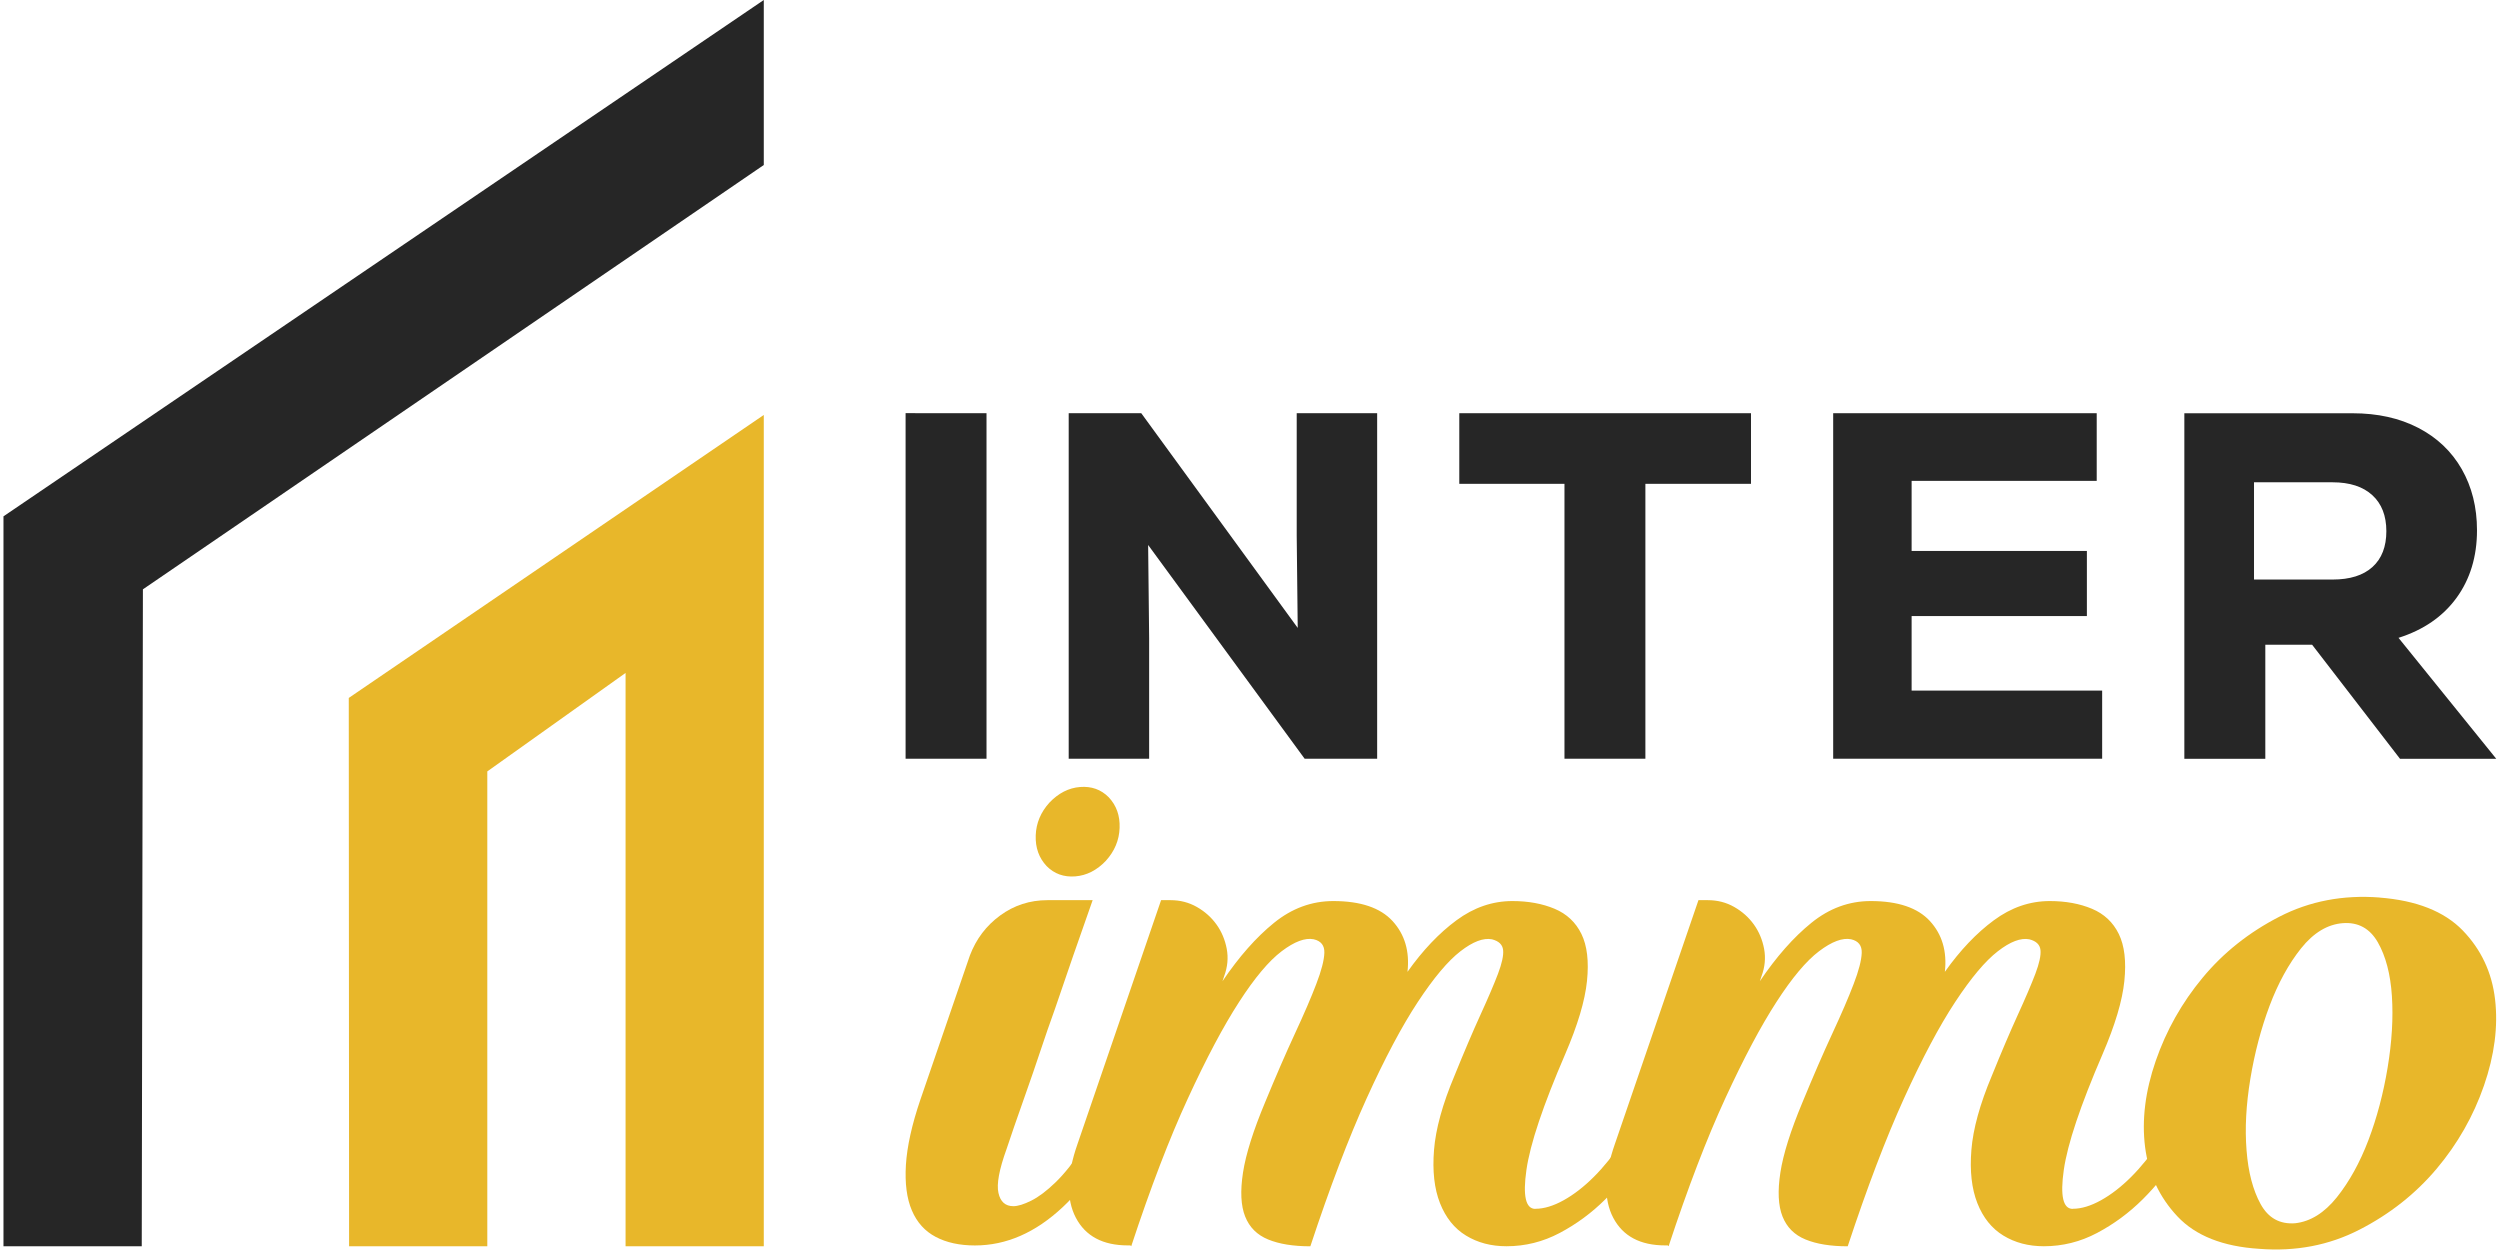
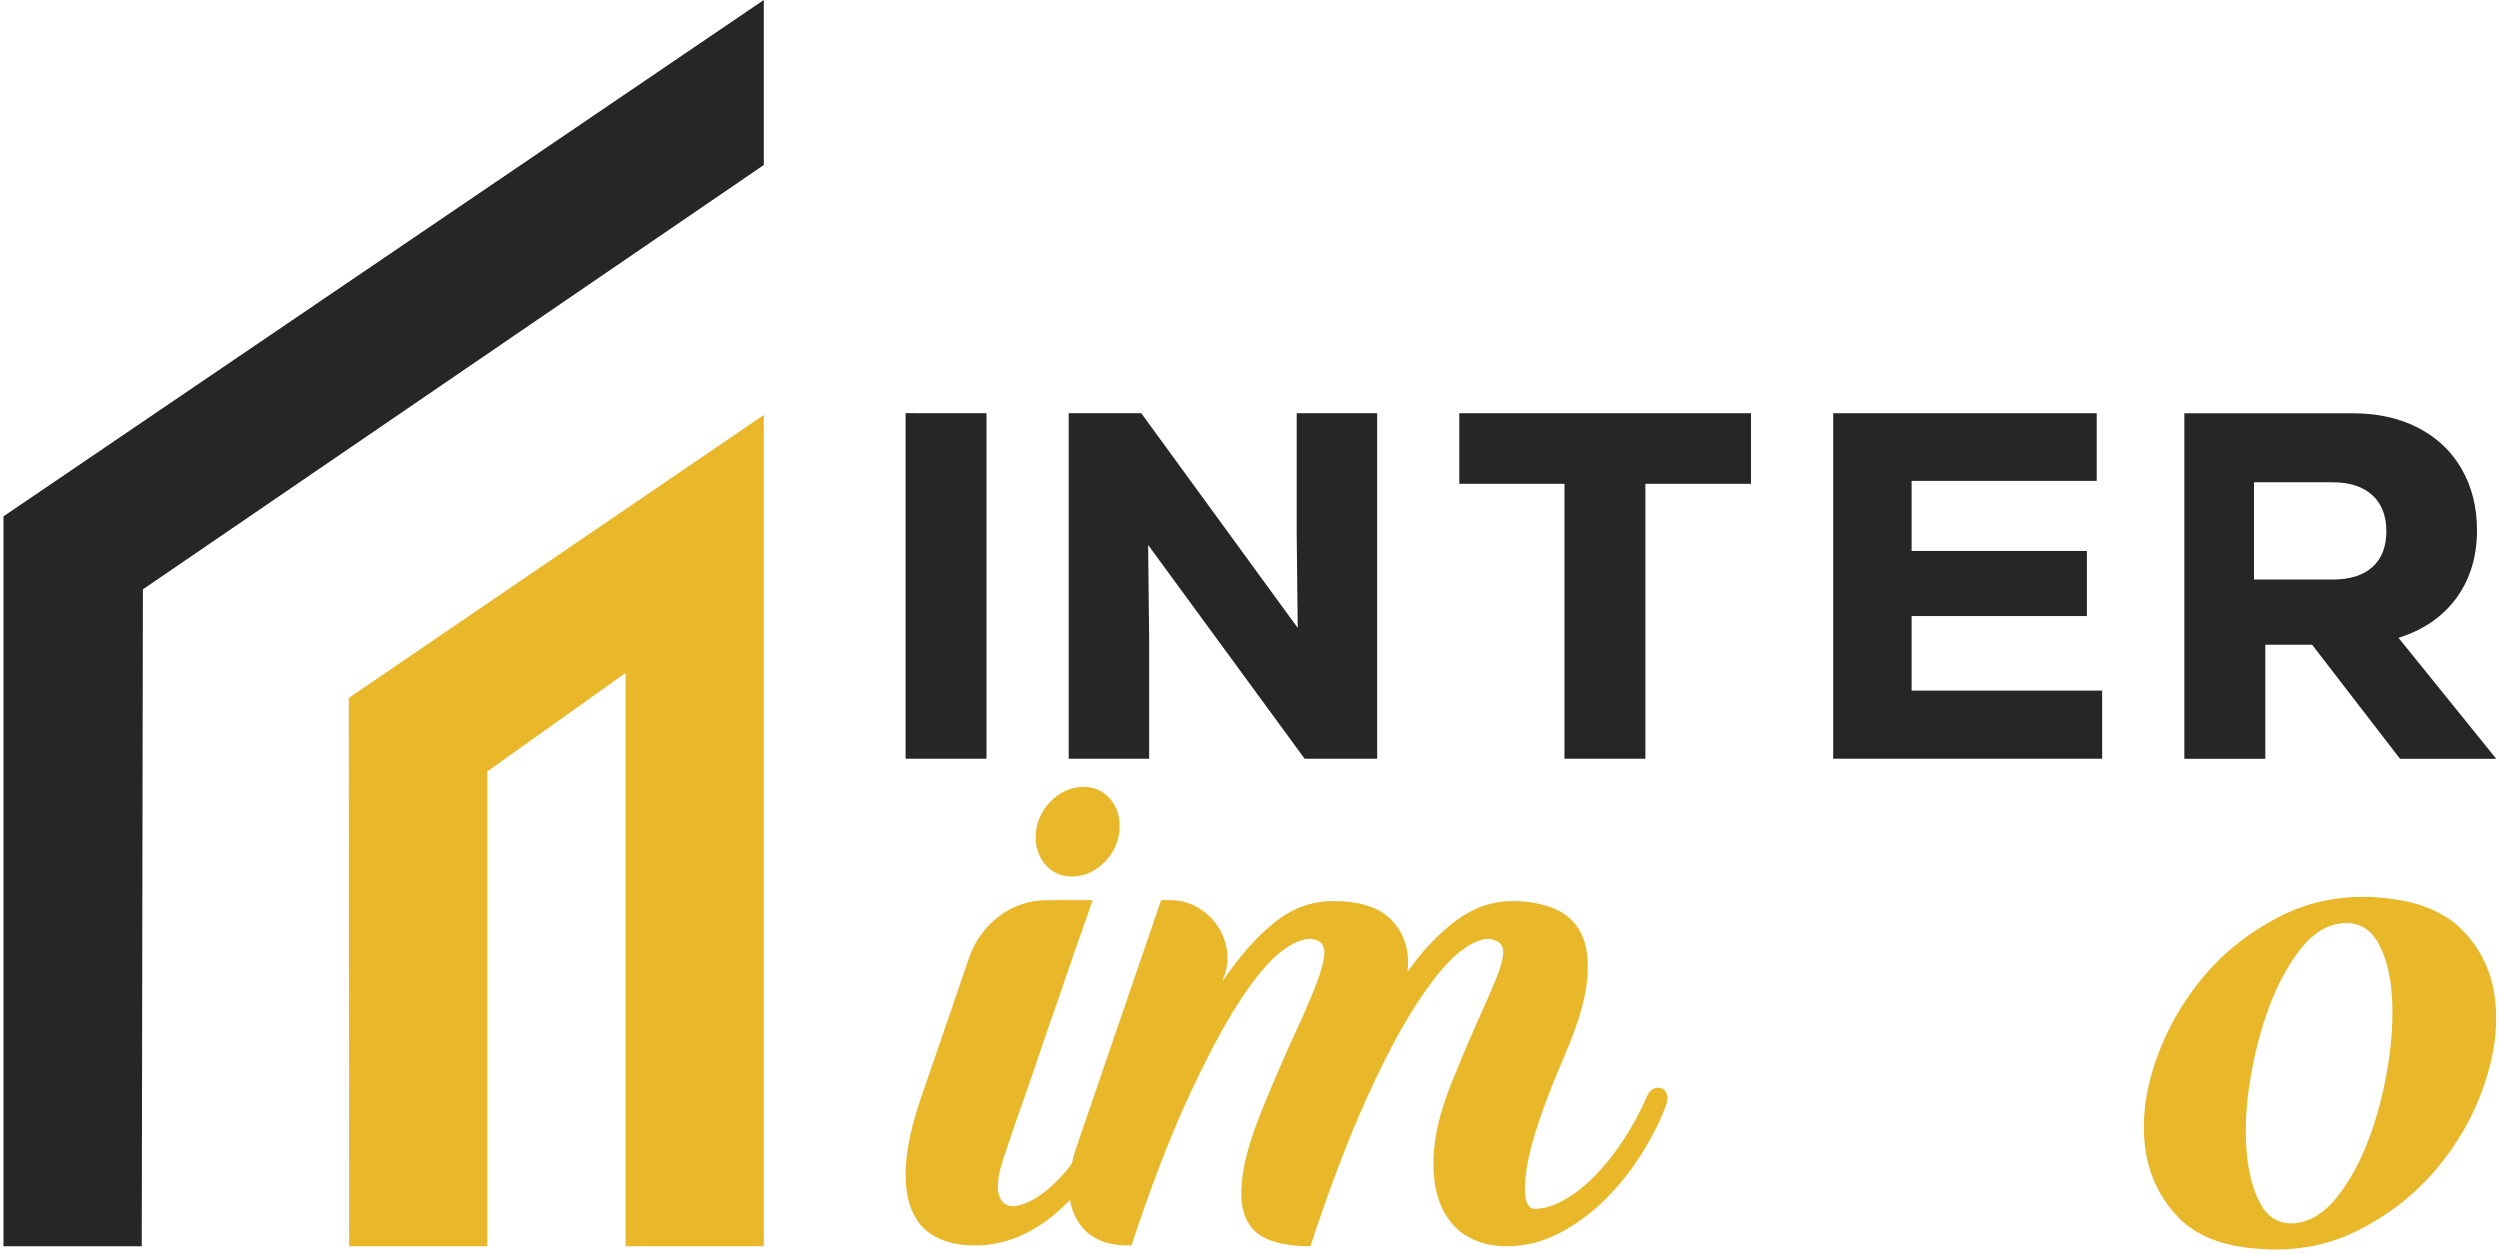
<svg xmlns="http://www.w3.org/2000/svg" width="473" height="237" viewBox="0 0 473 237" fill="none">
  <path d="M217.418 120.76L217.228 103.11L246.838 143.55H260.558V78.18H245.338V101.34L245.528 118.8L215.928 78.18H202.198V143.55H217.418V120.76Z" fill="#262626" />
  <path d="M311.308 143.55V91.54H331.288V78.18H276.098V91.54H295.998V143.55H311.308Z" fill="#262626" />
  <path d="M397.728 130.66H361.678V116.56H394.838V104.24H361.678V90.98H396.698V78.18H346.838V143.55H397.728V130.66Z" fill="#262626" />
  <path d="M428.588 121.99H437.458L454.078 143.56H472.288L453.798 120.68C458.528 119.18 462.188 116.66 464.768 113.12C467.348 109.57 468.648 105.31 468.648 100.33C468.648 95.97 467.678 92.11 465.758 88.75C463.828 85.39 461.088 82.79 457.538 80.95C453.988 79.11 449.848 78.19 445.118 78.19H413.278V143.56H428.598V121.99H428.588ZM426.468 91.25H441.318C444.558 91.25 447.068 92.06 448.838 93.68C450.608 95.3 451.498 97.57 451.498 100.5C451.498 103.43 450.628 105.68 448.878 107.27C447.128 108.86 444.608 109.65 441.308 109.65H426.458V91.25H426.468Z" fill="#262626" />
  <path d="M186.648 78.18L171.338 78.17V143.55H186.648V78.18Z" fill="#262626" />
  <path d="M26.818 235.79H0.658V97.69L144.508 0V31.22L27.038 111.5L26.818 235.79Z" fill="#262626" />
  <path d="M65.987 132.05L66.047 235.79H92.198V145.95L118.358 127.32V235.79H144.508V78.51L65.987 132.05Z" fill="#E8B72A" />
  <path d="M209.628 207.56C209.948 206.7 210.378 206.14 210.918 205.87C211.458 205.6 211.968 205.55 212.448 205.71C212.938 205.87 213.278 206.25 213.498 206.84C213.708 207.43 213.658 208.16 213.338 209.02C210.328 217.09 206.238 223.54 201.078 228.38C195.918 233.22 190.378 235.64 184.458 235.64C181.558 235.64 179.078 235.1 177.038 234.02C174.998 232.95 173.488 231.28 172.528 229.02C171.558 226.76 171.188 223.88 171.398 220.39C171.618 216.9 172.528 212.78 174.138 208.05L183.498 180.79C184.678 177.67 186.588 175.14 189.228 173.21C191.868 171.28 194.848 170.31 198.178 170.31H206.728C204.148 177.62 201.778 184.45 199.628 190.8C198.658 193.49 197.718 196.2 196.808 198.94C195.898 201.68 195.008 204.26 194.148 206.68C193.288 209.1 192.528 211.25 191.888 213.13C191.238 215.01 190.758 216.44 190.438 217.41C189.038 221.28 188.528 224.05 188.908 225.71C189.278 227.38 190.218 228.21 191.728 228.21C192.588 228.21 193.718 227.86 195.118 227.16C196.518 226.46 198.048 225.31 199.718 223.69C201.378 222.08 203.078 219.95 204.798 217.32C206.518 214.69 208.128 211.43 209.638 207.56H209.628ZM209.258 162.84C207.538 164.65 205.598 165.64 203.448 165.81C201.298 165.98 199.488 165.34 198.028 163.87C196.568 162.32 195.878 160.39 195.958 158.06C196.038 155.74 196.908 153.67 198.538 151.87C200.258 150.06 202.198 149.07 204.348 148.9C206.498 148.73 208.308 149.37 209.768 150.84C211.228 152.39 211.918 154.32 211.828 156.65C211.748 158.97 210.878 161.04 209.248 162.84H209.258Z" fill="#E8B72A" />
  <path d="M290.518 228.7C292.128 228.7 293.908 228.16 295.838 227.09C297.778 226.01 299.678 224.54 301.568 222.65C303.448 220.77 305.248 218.53 306.968 215.95C308.688 213.37 310.198 210.63 311.488 207.72C311.808 206.86 312.238 206.29 312.778 206.03C313.318 205.76 313.828 205.71 314.308 205.87C314.788 206.03 315.138 206.41 315.358 207C315.568 207.59 315.518 208.32 315.198 209.18C314.118 212.08 312.588 215.12 310.598 218.29C308.608 221.46 306.328 224.33 303.738 226.9C301.158 229.47 298.278 231.59 295.108 233.27C291.938 234.95 288.578 235.79 285.028 235.79C282.128 235.79 279.568 235.12 277.368 233.77C275.168 232.43 273.528 230.38 272.448 227.64C271.368 224.9 270.998 221.54 271.318 217.56C271.638 213.58 272.928 208.9 275.188 203.53C277.018 199.01 278.658 195.17 280.108 191.99C281.558 188.82 282.658 186.24 283.418 184.25C284.168 182.26 284.498 180.76 284.388 179.74C284.278 178.72 283.578 178.05 282.288 177.72C280.668 177.4 278.678 178.15 276.318 179.98C273.948 181.81 271.258 185.01 268.248 189.58C265.238 194.15 262.008 200.23 258.568 207.81C255.128 215.39 251.578 224.72 247.918 235.8C244.688 235.8 242.028 235.37 239.938 234.51C237.838 233.65 236.388 232.2 235.578 230.15C234.768 228.11 234.638 225.34 235.178 221.84C235.718 218.35 237.118 213.91 239.368 208.53C241.408 203.58 243.288 199.25 245.008 195.54C246.728 191.83 248.078 188.71 249.038 186.18C250.008 183.66 250.518 181.69 250.568 180.29C250.618 178.89 249.948 178.03 248.548 177.71C246.938 177.39 244.918 178.14 242.498 179.97C240.078 181.8 237.388 185 234.438 189.57C231.478 194.14 228.248 200.22 224.758 207.8C221.258 215.38 217.678 224.71 214.028 235.79L213.868 235.63H213.388C208.658 235.63 205.378 233.88 203.548 230.39C201.718 226.9 201.828 222.24 203.868 216.44L219.678 170.31H221.448C223.278 170.31 224.938 170.74 226.448 171.6C227.958 172.46 229.188 173.56 230.158 174.91C231.128 176.26 231.768 177.79 232.098 179.51C232.418 181.23 232.258 182.95 231.618 184.67L231.298 185.64C234.418 181.02 237.668 177.33 241.058 174.59C244.448 171.85 248.178 170.48 252.268 170.48C257.428 170.48 261.168 171.75 263.478 174.27C265.788 176.8 266.728 180 266.298 183.87C269.198 179.78 272.288 176.53 275.578 174.11C278.858 171.69 282.378 170.48 286.148 170.48C289.158 170.48 291.818 170.97 294.128 171.94C296.438 172.91 298.128 174.5 299.208 176.71C300.288 178.92 300.638 181.89 300.258 185.61C299.878 189.33 298.508 193.94 296.138 199.44C291.948 209.15 289.498 216.45 288.798 221.36C288.098 226.27 288.658 228.72 290.488 228.72L290.518 228.7Z" fill="#E8B72A" />
-   <path d="M392.188 228.7C393.798 228.7 395.578 228.16 397.508 227.09C399.448 226.01 401.348 224.54 403.238 222.65C405.118 220.77 406.918 218.53 408.638 215.95C410.358 213.37 411.868 210.63 413.158 207.72C413.478 206.86 413.908 206.29 414.448 206.03C414.988 205.76 415.498 205.71 415.978 205.87C416.458 206.03 416.808 206.41 417.028 207C417.238 207.59 417.188 208.32 416.868 209.18C415.788 212.08 414.258 215.12 412.268 218.29C410.278 221.46 407.998 224.33 405.408 226.9C402.828 229.47 399.948 231.59 396.778 233.27C393.608 234.95 390.248 235.79 386.698 235.79C383.798 235.79 381.238 235.12 379.038 233.77C376.838 232.43 375.198 230.38 374.118 227.64C373.038 224.9 372.668 221.54 372.988 217.56C373.308 213.58 374.598 208.9 376.858 203.53C378.688 199.01 380.328 195.17 381.778 191.99C383.228 188.82 384.328 186.24 385.088 184.25C385.838 182.26 386.168 180.76 386.058 179.74C385.948 178.72 385.248 178.05 383.958 177.72C382.338 177.4 380.348 178.15 377.988 179.98C375.618 181.81 372.928 185.01 369.918 189.58C366.908 194.15 363.678 200.23 360.238 207.81C356.798 215.39 353.248 224.72 349.588 235.8C346.358 235.8 343.698 235.37 341.608 234.51C339.508 233.65 338.058 232.2 337.248 230.15C336.438 228.11 336.308 225.34 336.848 221.84C337.388 218.35 338.788 213.91 341.038 208.53C343.078 203.58 344.958 199.25 346.678 195.54C348.398 191.83 349.748 188.71 350.708 186.18C351.678 183.66 352.188 181.69 352.238 180.29C352.288 178.89 351.618 178.03 350.218 177.71C348.608 177.39 346.588 178.14 344.168 179.97C341.748 181.8 339.058 185 336.108 189.57C333.148 194.14 329.918 200.22 326.428 207.8C322.928 215.38 319.348 224.71 315.698 235.79L315.538 235.63H315.058C310.328 235.63 307.048 233.88 305.218 230.39C303.388 226.9 303.498 222.24 305.538 216.44L321.348 170.31H323.118C324.948 170.31 326.608 170.74 328.118 171.6C329.628 172.46 330.858 173.56 331.828 174.91C332.798 176.26 333.438 177.79 333.768 179.51C334.088 181.23 333.928 182.95 333.288 184.67L332.968 185.64C336.088 181.02 339.338 177.33 342.728 174.59C346.118 171.85 349.848 170.48 353.938 170.48C359.098 170.48 362.838 171.75 365.148 174.27C367.458 176.8 368.398 180 367.968 183.87C370.868 179.78 373.958 176.53 377.248 174.11C380.528 171.69 384.048 170.48 387.818 170.48C390.828 170.48 393.488 170.97 395.798 171.94C398.108 172.91 399.798 174.5 400.878 176.71C401.958 178.92 402.308 181.89 401.928 185.61C401.548 189.33 400.178 193.94 397.808 199.44C393.618 209.15 391.168 216.45 390.468 221.36C389.768 226.27 390.328 228.72 392.158 228.72L392.188 228.7Z" fill="#E8B72A" />
  <path d="M450.208 169.82C457.198 170.36 462.438 172.43 465.938 176.03C469.428 179.64 471.478 183.99 472.068 189.1C472.658 194.21 471.958 199.64 469.968 205.39C467.978 211.14 464.998 216.39 461.018 221.12C457.038 225.85 452.168 229.7 446.418 232.65C440.668 235.61 434.348 236.82 427.468 236.28C420.588 235.85 415.418 233.81 411.978 230.15C408.538 226.5 406.498 222.11 405.848 217C405.208 211.89 405.878 206.46 407.868 200.71C409.858 194.96 412.808 189.71 416.738 184.98C420.658 180.25 425.498 176.4 431.258 173.44C437.008 170.48 443.328 169.28 450.218 169.81L450.208 169.82ZM434.228 231.44C437.128 231.12 439.768 229.48 442.138 226.52C444.498 223.56 446.488 219.96 448.108 215.71C449.718 211.46 450.928 206.89 451.738 202C452.548 197.11 452.818 192.59 452.548 188.45C452.278 184.31 451.388 180.92 449.888 178.29C448.378 175.66 446.178 174.45 443.278 174.66C440.378 174.88 437.738 176.46 435.368 179.42C433.008 182.38 431.018 186.01 429.398 190.31C427.788 194.61 426.578 199.21 425.768 204.1C424.958 209 424.718 213.51 425.048 217.65C425.368 221.79 426.258 225.18 427.708 227.81C429.158 230.45 431.338 231.66 434.238 231.44H434.228Z" fill="#E8B72A" />
</svg>